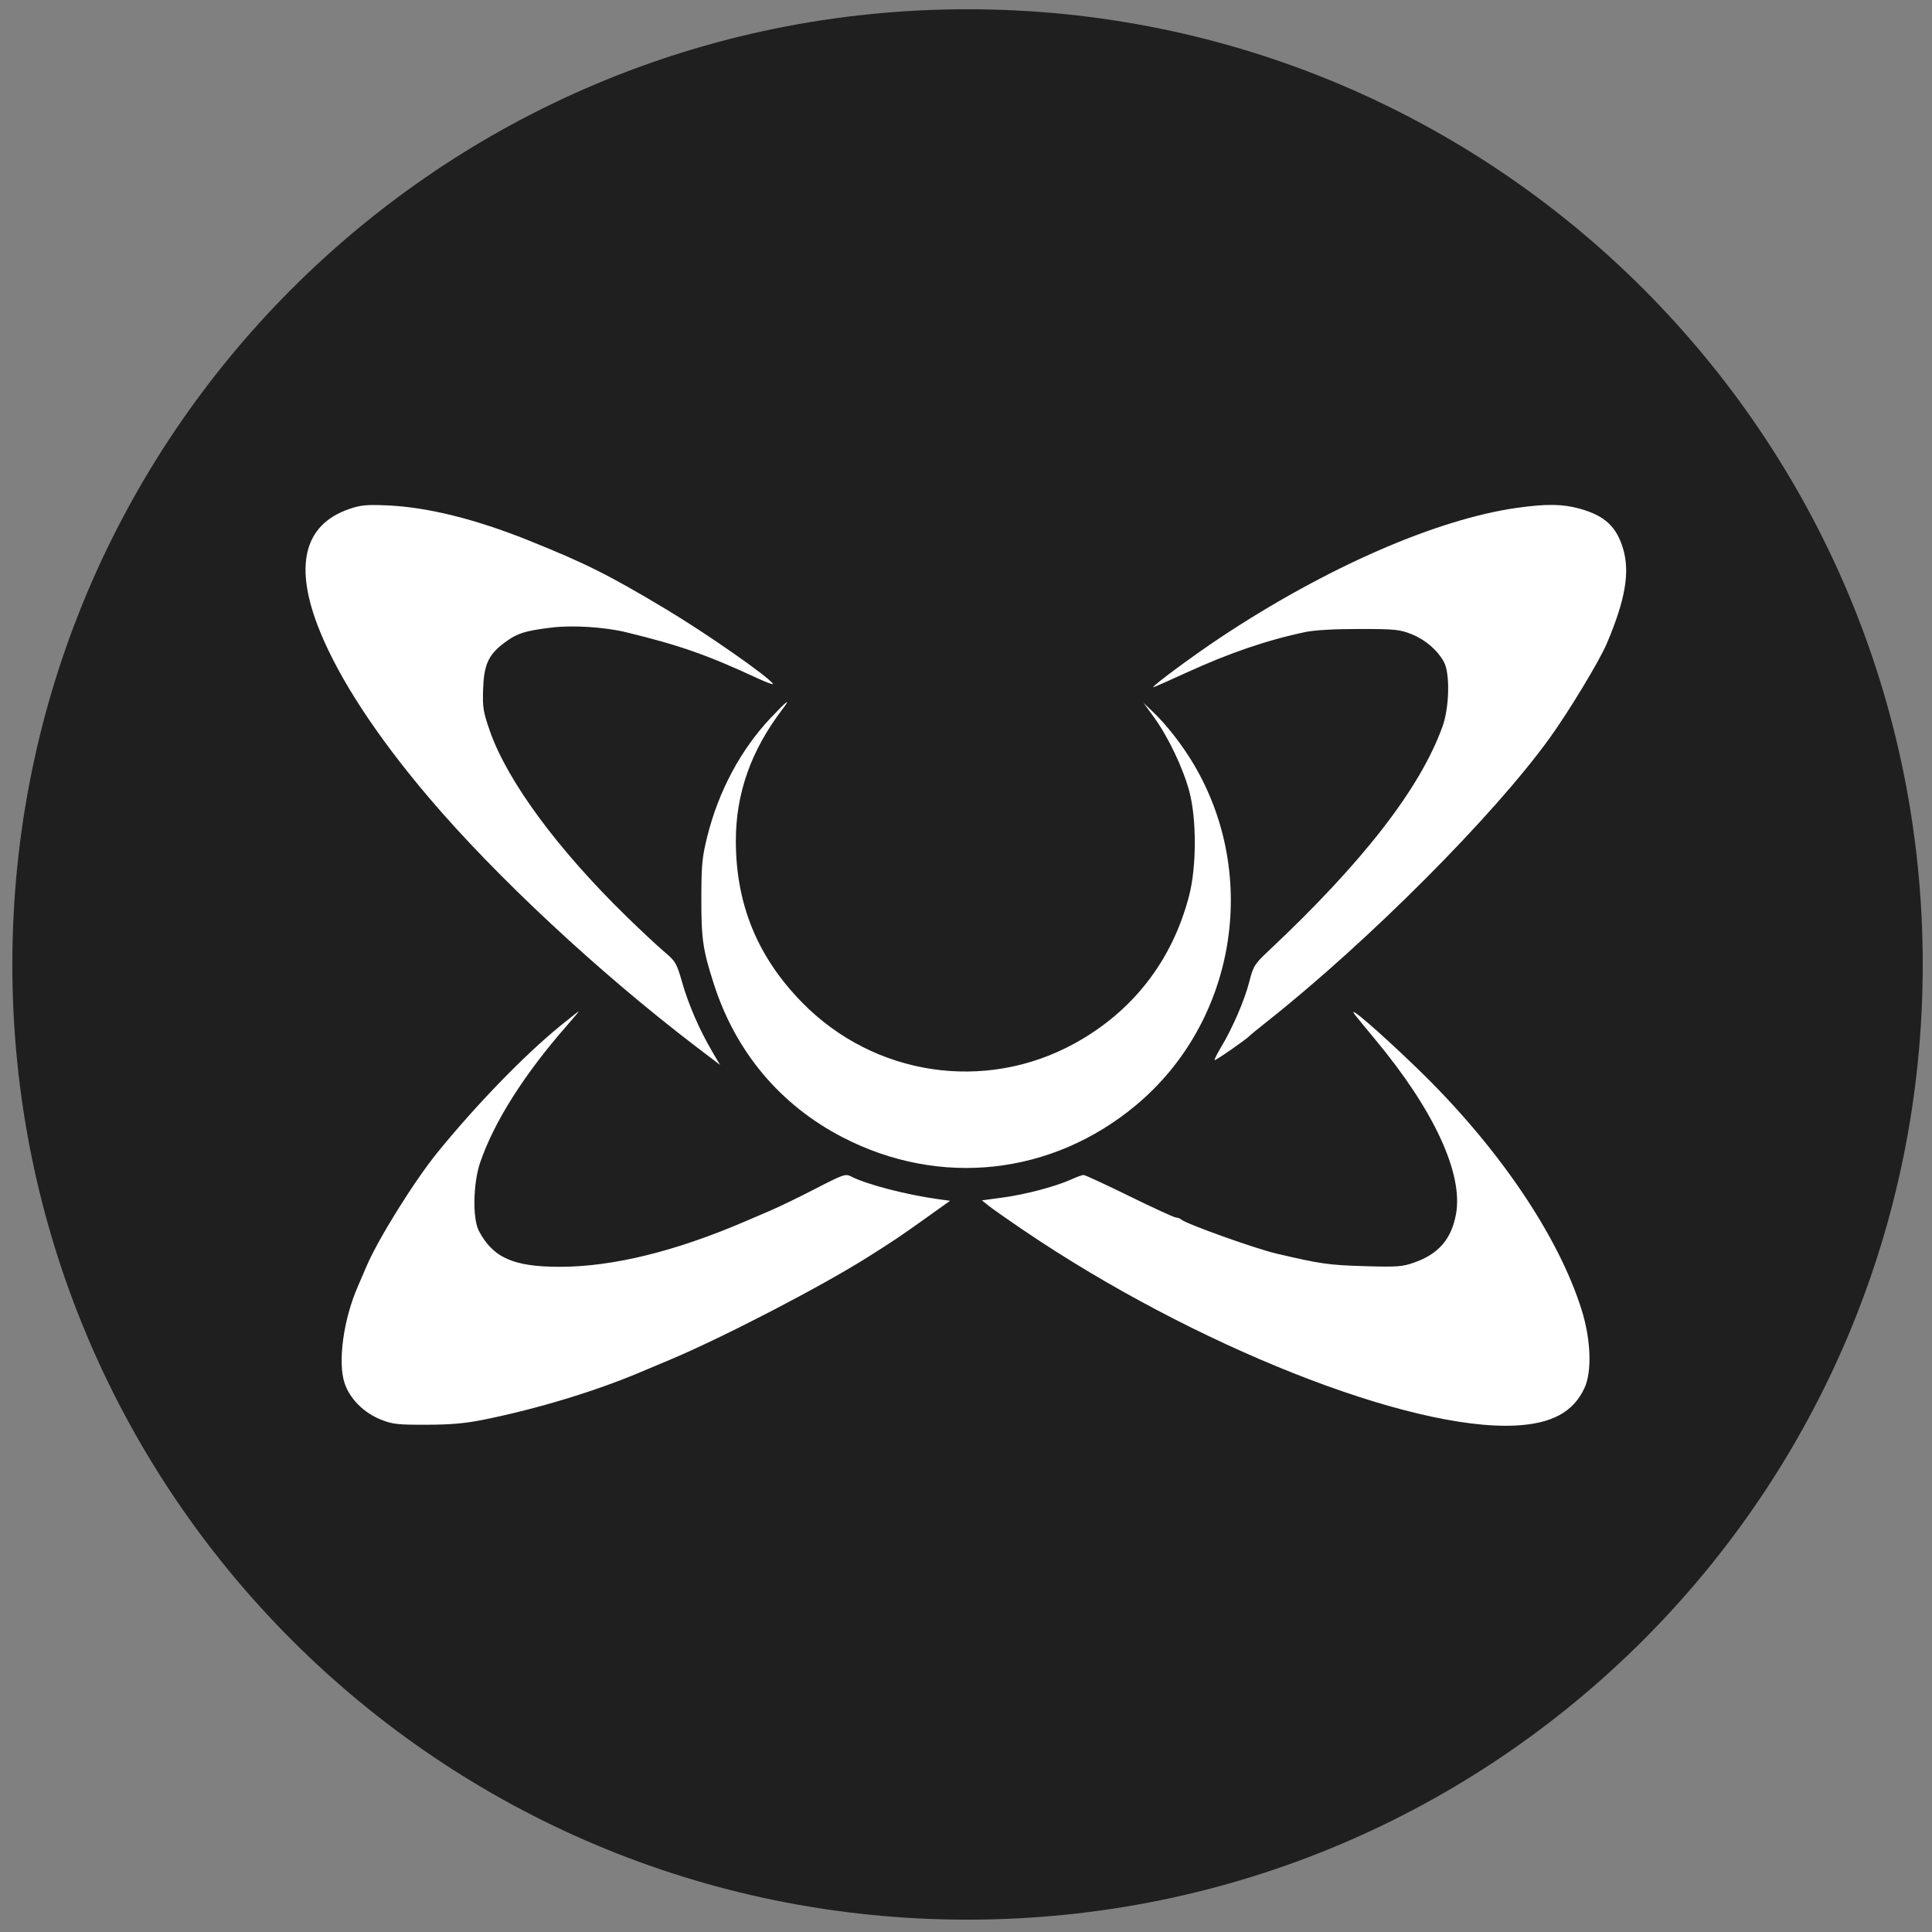
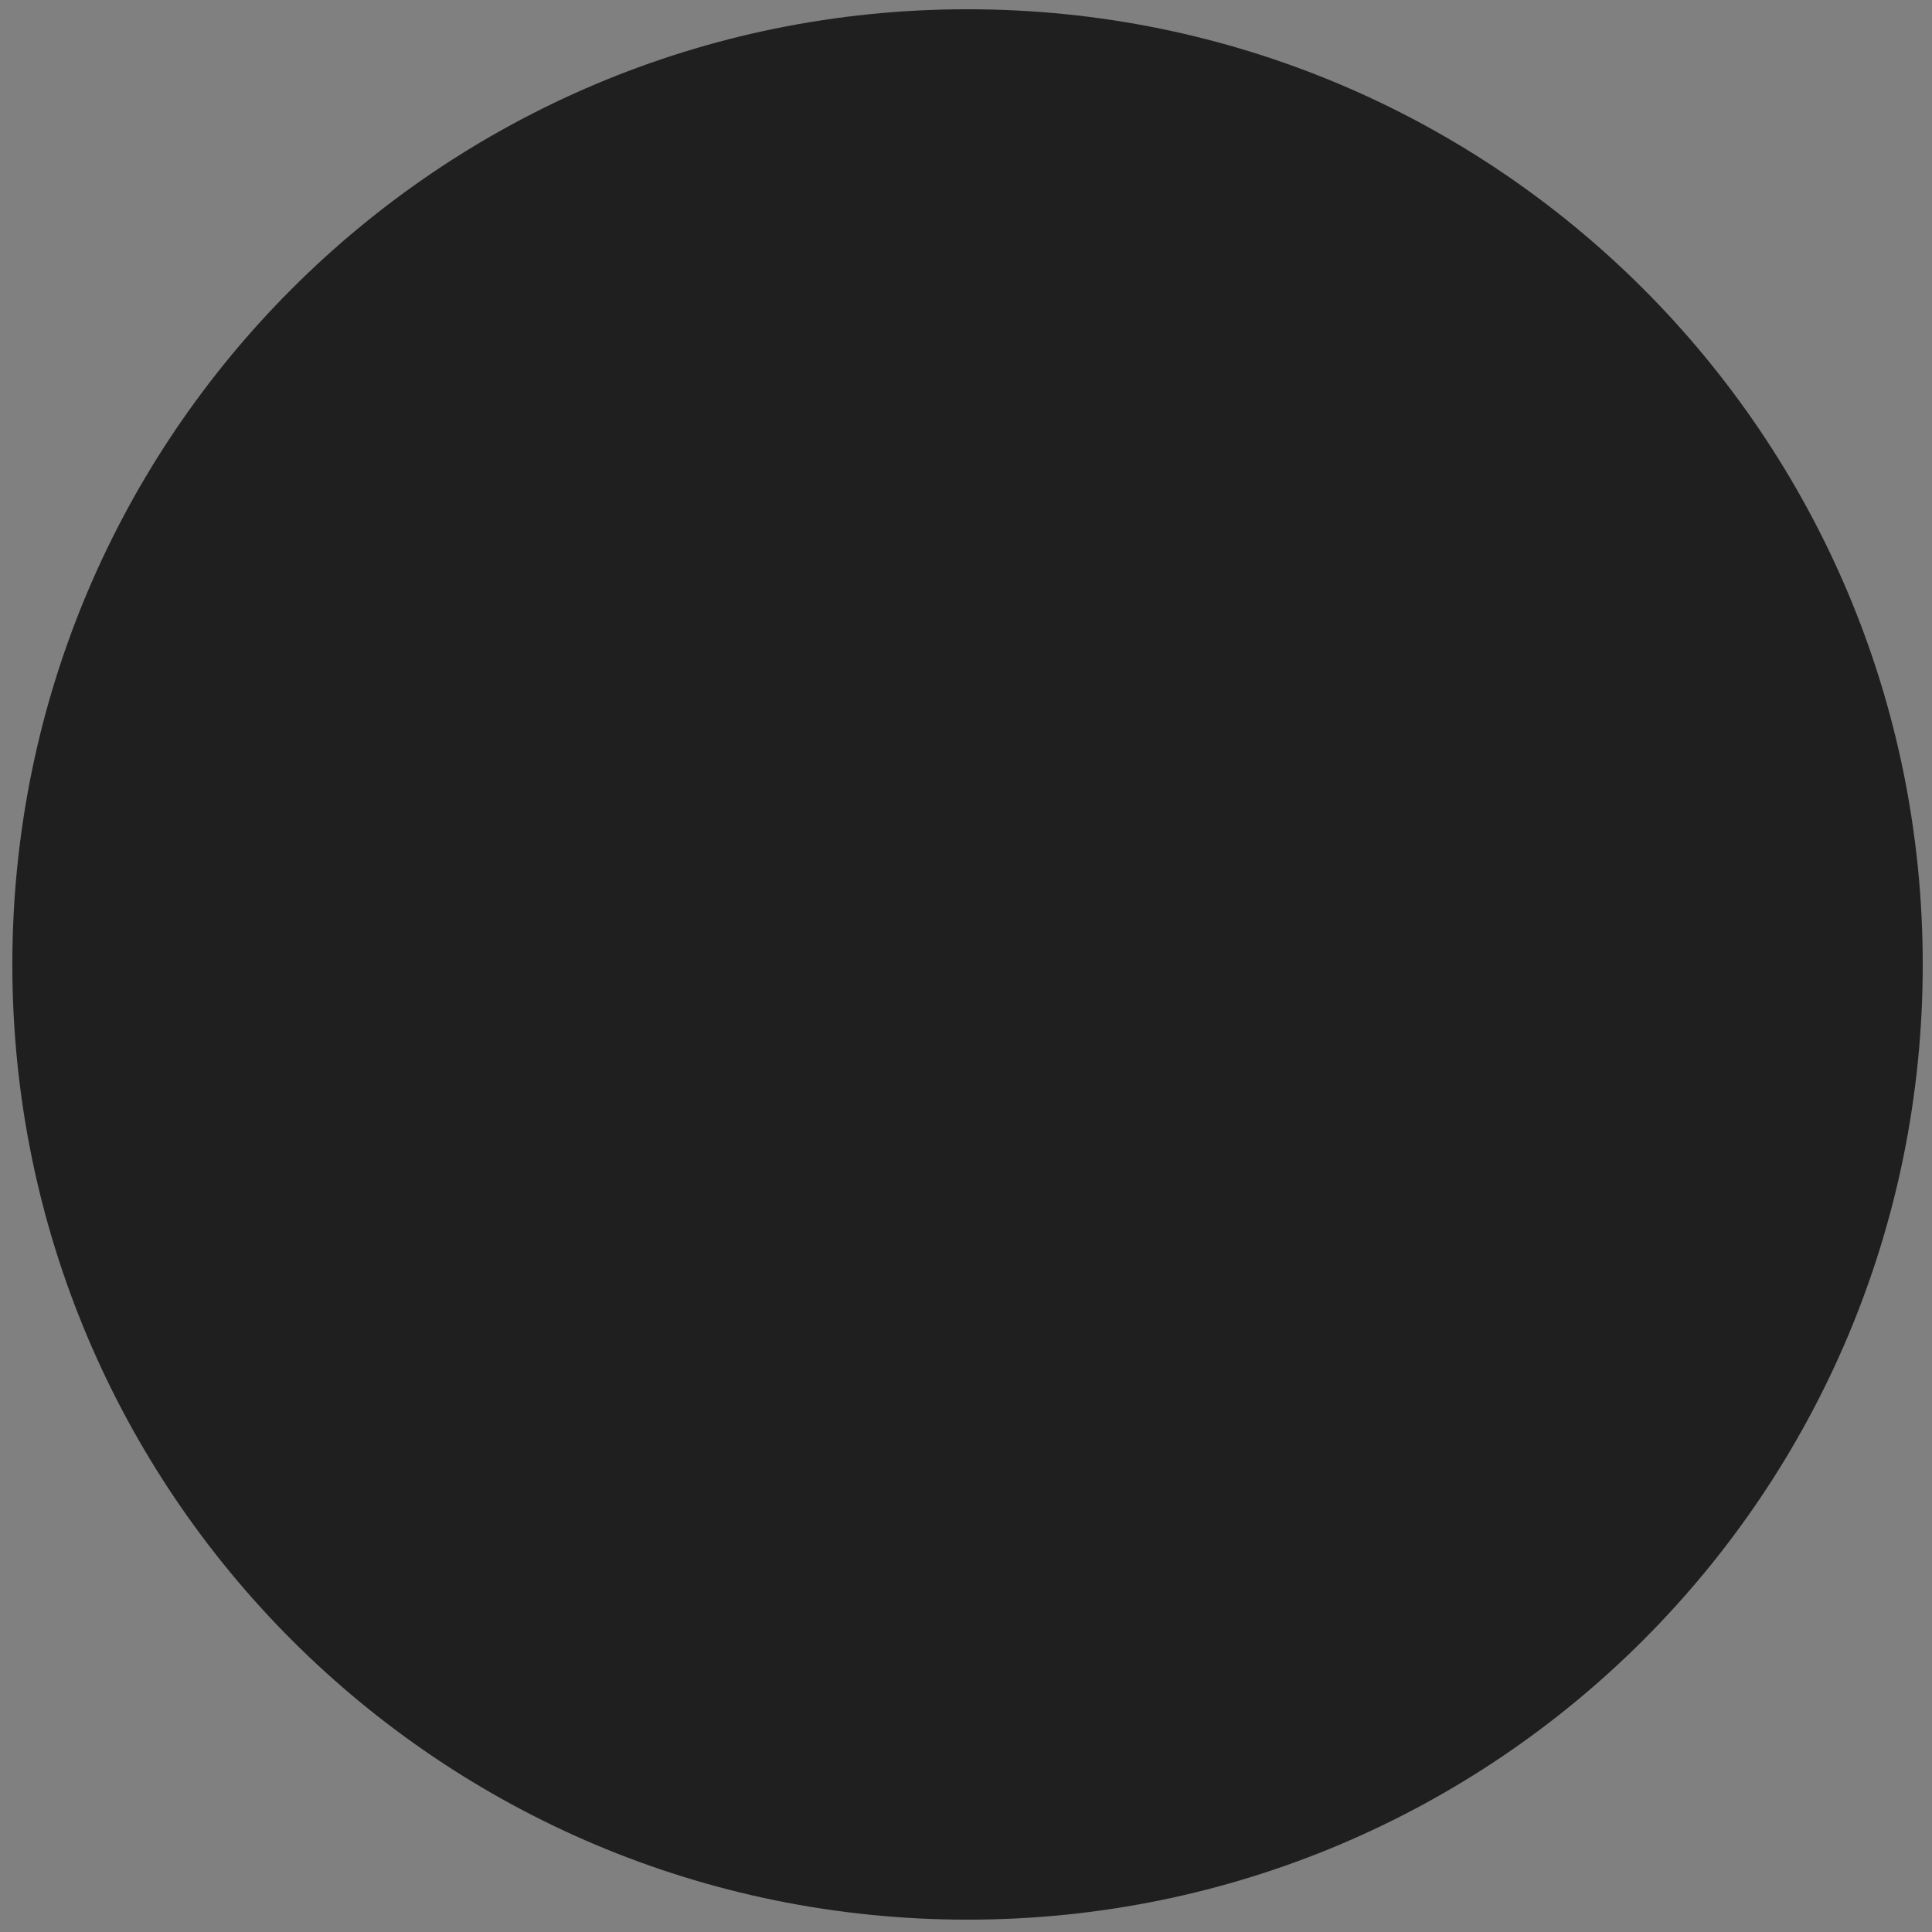
<svg xmlns="http://www.w3.org/2000/svg" version="1.2" viewBox="0 0 626 626" width="1000" height="1000">
  <rect x="0" y="0" width="626" height="626" fill="#808080" stroke="none" />
  <style>
		.s0 { fill: #1f1f1f } 
		.s1 { fill: #ffffff } 
	</style>
  <path id="Shape 1" fill-rule="evenodd" class="s0" d="m313.5 622c-171.15 0-309.5-138.35-309.5-309.5 0-171.15 138.35-309.5 309.5-309.5 171.15 0 309.5 138.35 309.5 309.5 0 171.15-138.35 309.5-309.5 309.5z" />
-   <path fill-rule="evenodd" class="s1" d="m113.03 164.97c-14.74 5.12-17.92 18.7-9.29 39.76 6.33 15.47 18.35 33.81 35.08 53.54 21.71 25.6 55.23 56.85 86.72 80.86l7.77 5.92-2.6-4.43c-4.12-7.04-7.56-14.96-9.65-22.22-1.83-6.38-2.14-6.9-5.88-10.07-2.18-1.84-7.63-6.93-12.12-11.31-22.39-21.83-38.63-43.87-44.32-60.13-2.17-6.21-2.4-7.64-2.21-13.49 0.25-7.94 1.69-11.17 6.68-14.97 4.21-3.2 6.81-4.05 15.64-5.1 6.76-0.81 17.08-0.16 24.02 1.53 17.26 4.19 26.18 7.31 42.37 14.82 3.12 1.45 5.47 2.31 5.22 1.91-1.4-2.27-21.48-16.29-34.51-24.1-18.64-11.18-26.29-15.01-44.84-22.45-17.19-6.89-32.73-10.73-45.62-11.28-6.85-0.29-8.63-0.12-12.46 1.21zm378.65-0.44c-26.18 3.67-62.05 19.34-96.27 42.06-8.73 5.8-21.79 15.44-21.79 16.09 0 0.13 4.82-1.98 10.71-4.69 13.9-6.38 26.27-10.61 38.69-13.21 2.97-0.62 9.46-0.99 17.44-0.98 11.61 0.01 13.08 0.16 16.94 1.7 4.47 1.8 8.36 5.14 10.47 9.02 2 3.64 1.75 14.72-0.47 20.87-7.2 20.01-25.69 43.88-56.25 72.6-4.67 4.39-5.04 4.97-6.34 10.04-1.53 6.01-5.43 15.07-9.11 21.17-1.33 2.21-2.29 4.14-2.14 4.29 0.24 0.25 10.44-6.83 11.3-7.84 0.2-0.24 2.67-2.26 5.49-4.49 33.07-26.17 73.62-66.84 91.78-92.04 6.26-8.68 16.11-24.99 18.5-30.61 6.03-14.2 7.56-23.16 5.25-30.82-2.13-7.1-6-10.65-14.03-12.87-5.53-1.54-10.72-1.61-20.17-0.29zm-241.94 68.06c-9.71 10.3-16.86 23.63-20.54 38.32-1.7 6.81-1.93 9.16-1.95 20.07-0.03 13.3 0.48 16.78 4.09 27.97 7.07 21.96 21.55 39.16 41.73 49.58 31.52 16.28 67.78 12.3 95.01-10.43 32.15-26.83 40.19-73.99 18.8-110.31-3.64-6.19-8.86-12.91-13.29-17.12l-3.06-2.91 3.43 4.72c4.56 6.27 9.38 16.4 11.41 23.98 2.38 8.9 2.35 24.44-0.08 33.78-5.47 21.05-18.27 37.54-37.2 47.9-28.96 15.87-64.77 10.5-88.08-13.2-14.55-14.8-21.57-31.88-21.58-52.49-0.01-15.37 4.92-29.31 15.1-42.65 2.95-3.88 1.46-2.78-3.79 2.79zm-68.3 99.89c-11.58 9.44-27.31 25.68-39.76 41.02-7.54 9.3-19.33 28.24-23.01 37-0.93 2.19-2.12 4.97-2.65 6.17-4.7 10.61-6.65 24.64-4.37 31.49 1.67 5.04 6.22 9.61 11.72 11.8 3.84 1.53 5.44 1.71 14.84 1.68 7.91-0.02 12.52-0.43 18.53-1.64 17.33-3.5 36.21-9.22 50.85-15.43 0.8-0.33 5.05-2.12 9.45-3.97 17.17-7.21 48.75-23.59 63.94-33.15 8.6-5.42 10.87-6.95 19.24-12.93l7.62-5.44-3.98-0.55c-10.35-1.43-23.26-4.81-28.16-7.37-1.71-0.9-2.53-0.61-11.36 3.95-5.23 2.71-11.97 5.97-14.97 7.25-2.99 1.29-6.43 2.76-7.63 3.27-22.74 9.81-43.17 14.83-60.3 14.84-15.02 0.01-21.64-2.91-26.26-11.6-2.1-3.95-1.9-15.46 0.39-22.16 4.52-13.25 14.38-28.78 28.3-44.62 2.14-2.43 3.77-4.41 3.63-4.39-0.13 0.03-2.86 2.18-6.06 4.78zm257.56-3.71c0.6 0.79 3.63 4.48 6.72 8.2 18.96 22.8 28.46 43.39 26.04 56.48-1.49 8.07-5.66 12.87-13.57 15.65-3.87 1.35-5.46 1.47-16.28 1.15-11.37-0.34-14.12-0.73-28.33-4.07-6.9-1.61-29.32-9.64-30.85-11.04-0.38-0.34-1.13-0.63-1.67-0.63-0.54 0-7.32-3.1-15.05-6.9-7.75-3.8-14.45-6.9-14.9-6.9-0.45 0-2.24 0.64-3.96 1.43-5.03 2.28-14.76 4.87-22.15 5.87l-6.84 0.93 2.12 1.7c1.16 0.94 6.36 4.59 11.56 8.11 54.88 37.19 124.54 64.83 159.12 63.15 11.86-0.58 18.83-4.36 22.44-12.17 2.46-5.31 2.09-15.68-0.92-25.29-7.55-24.17-27.29-53.17-53.26-78.25-12.56-12.13-23.05-21.16-20.22-17.42z" />
</svg>